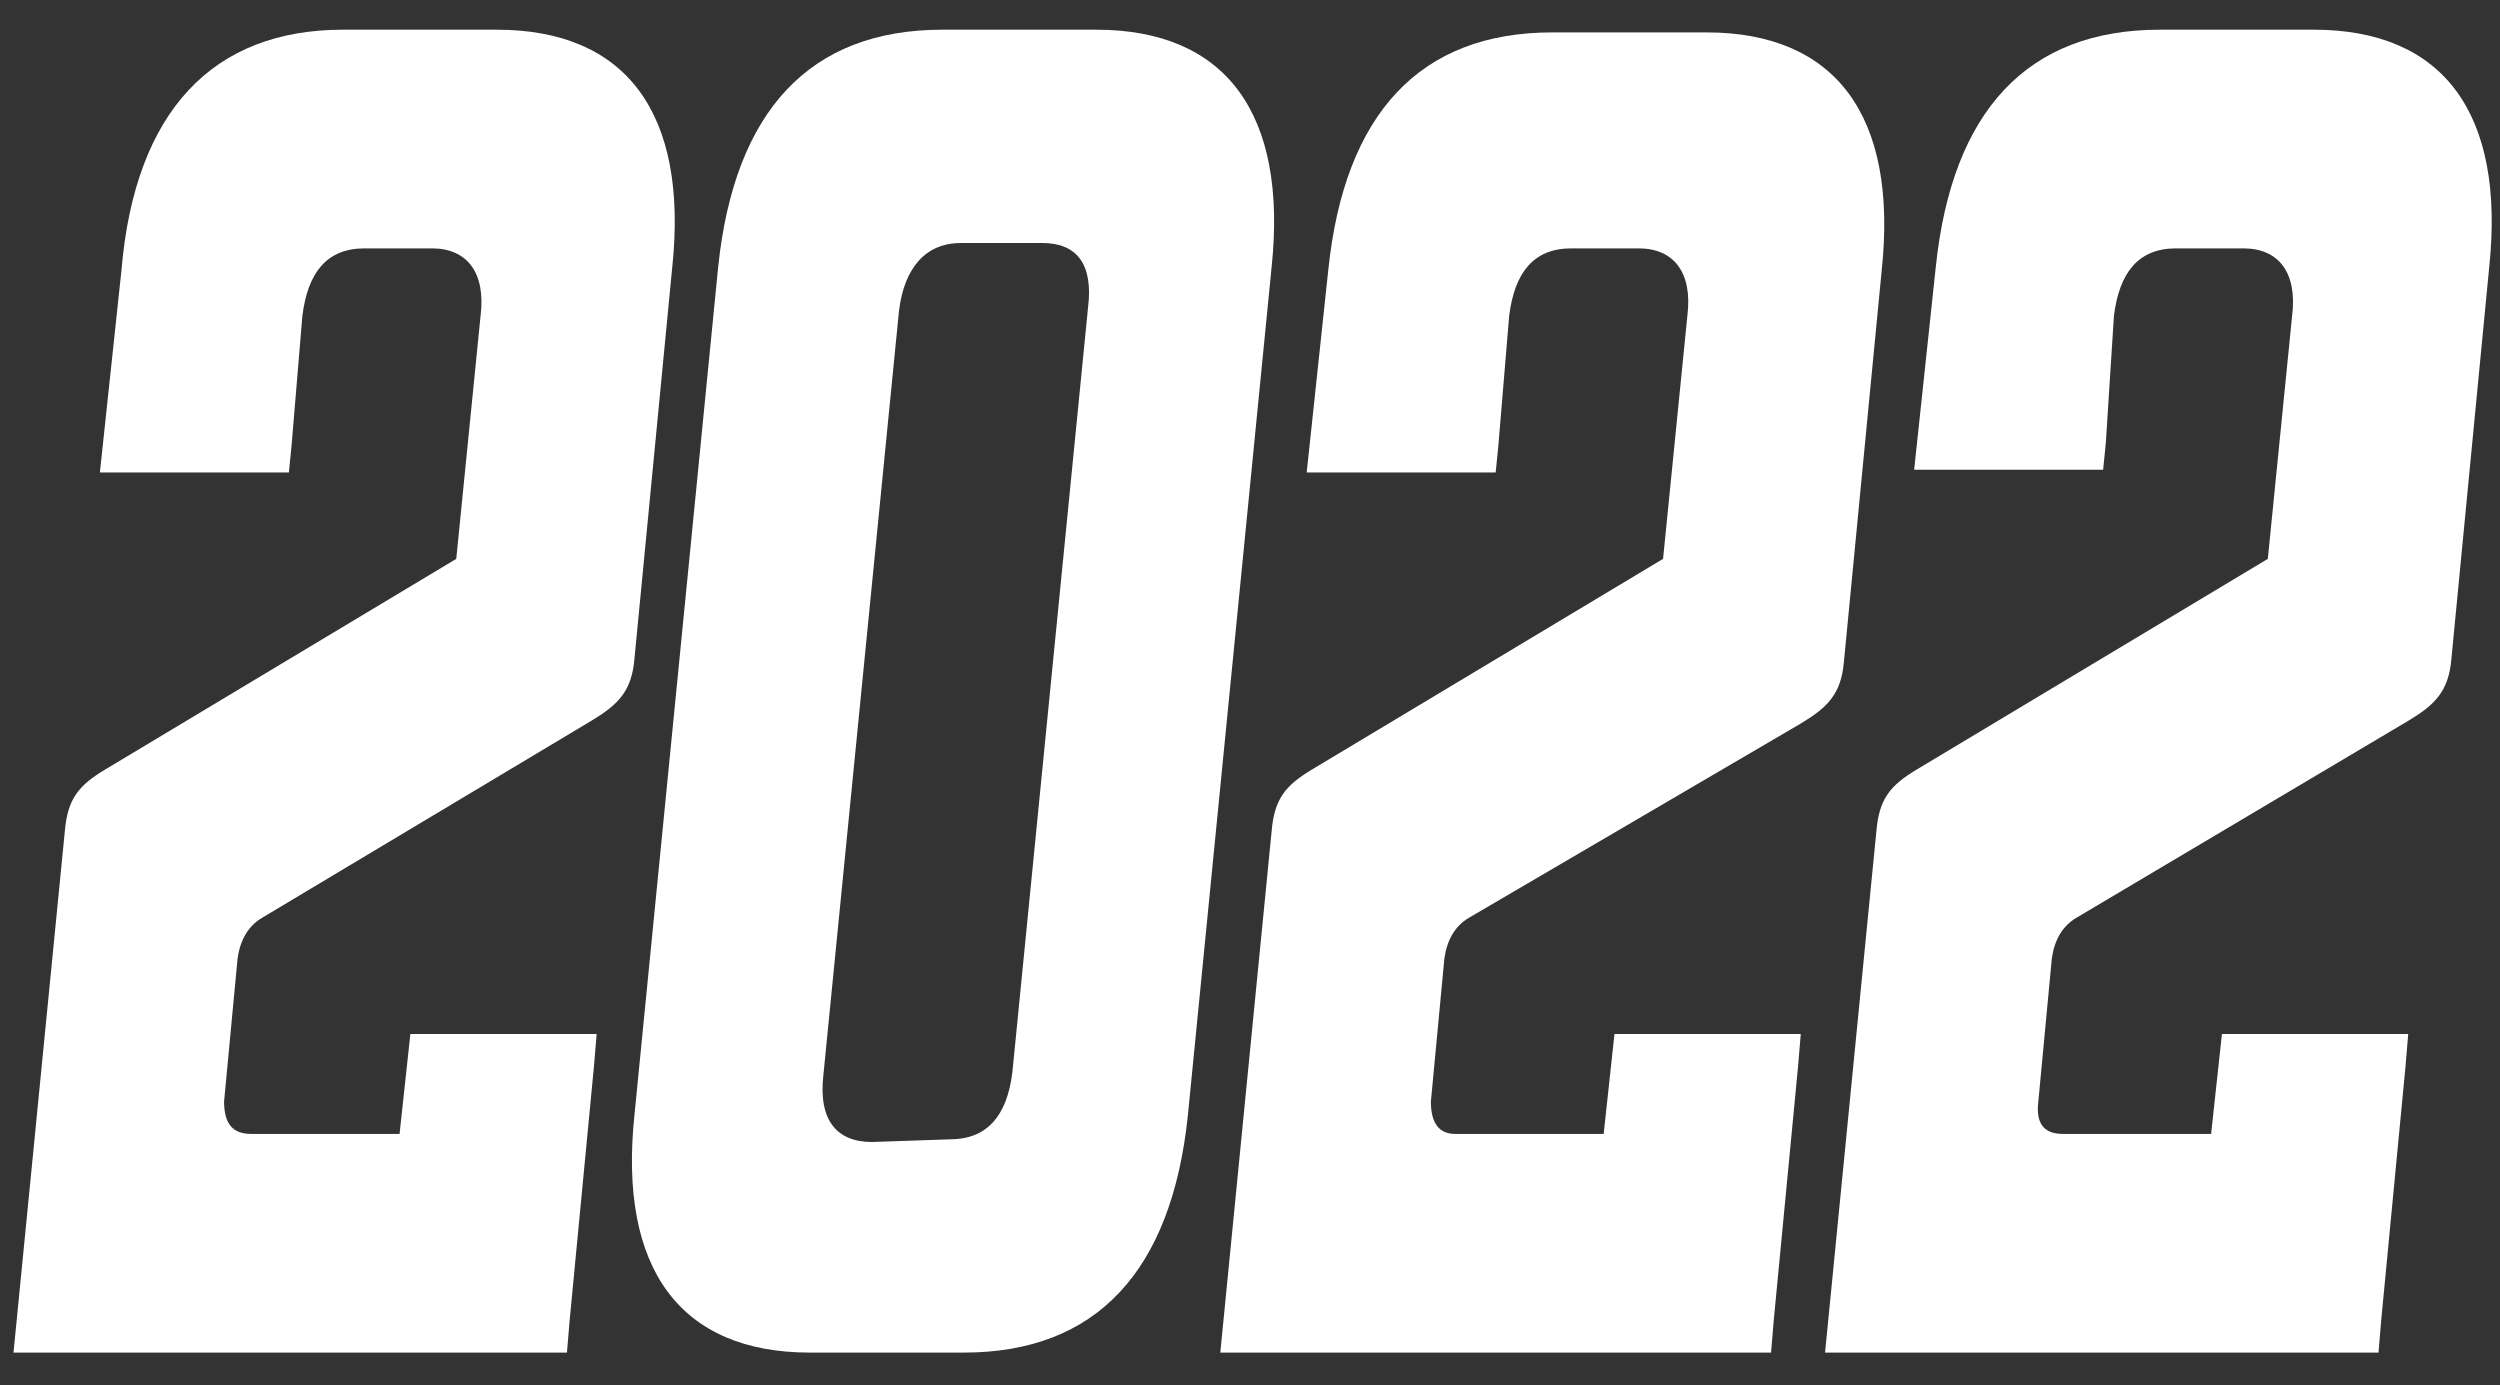
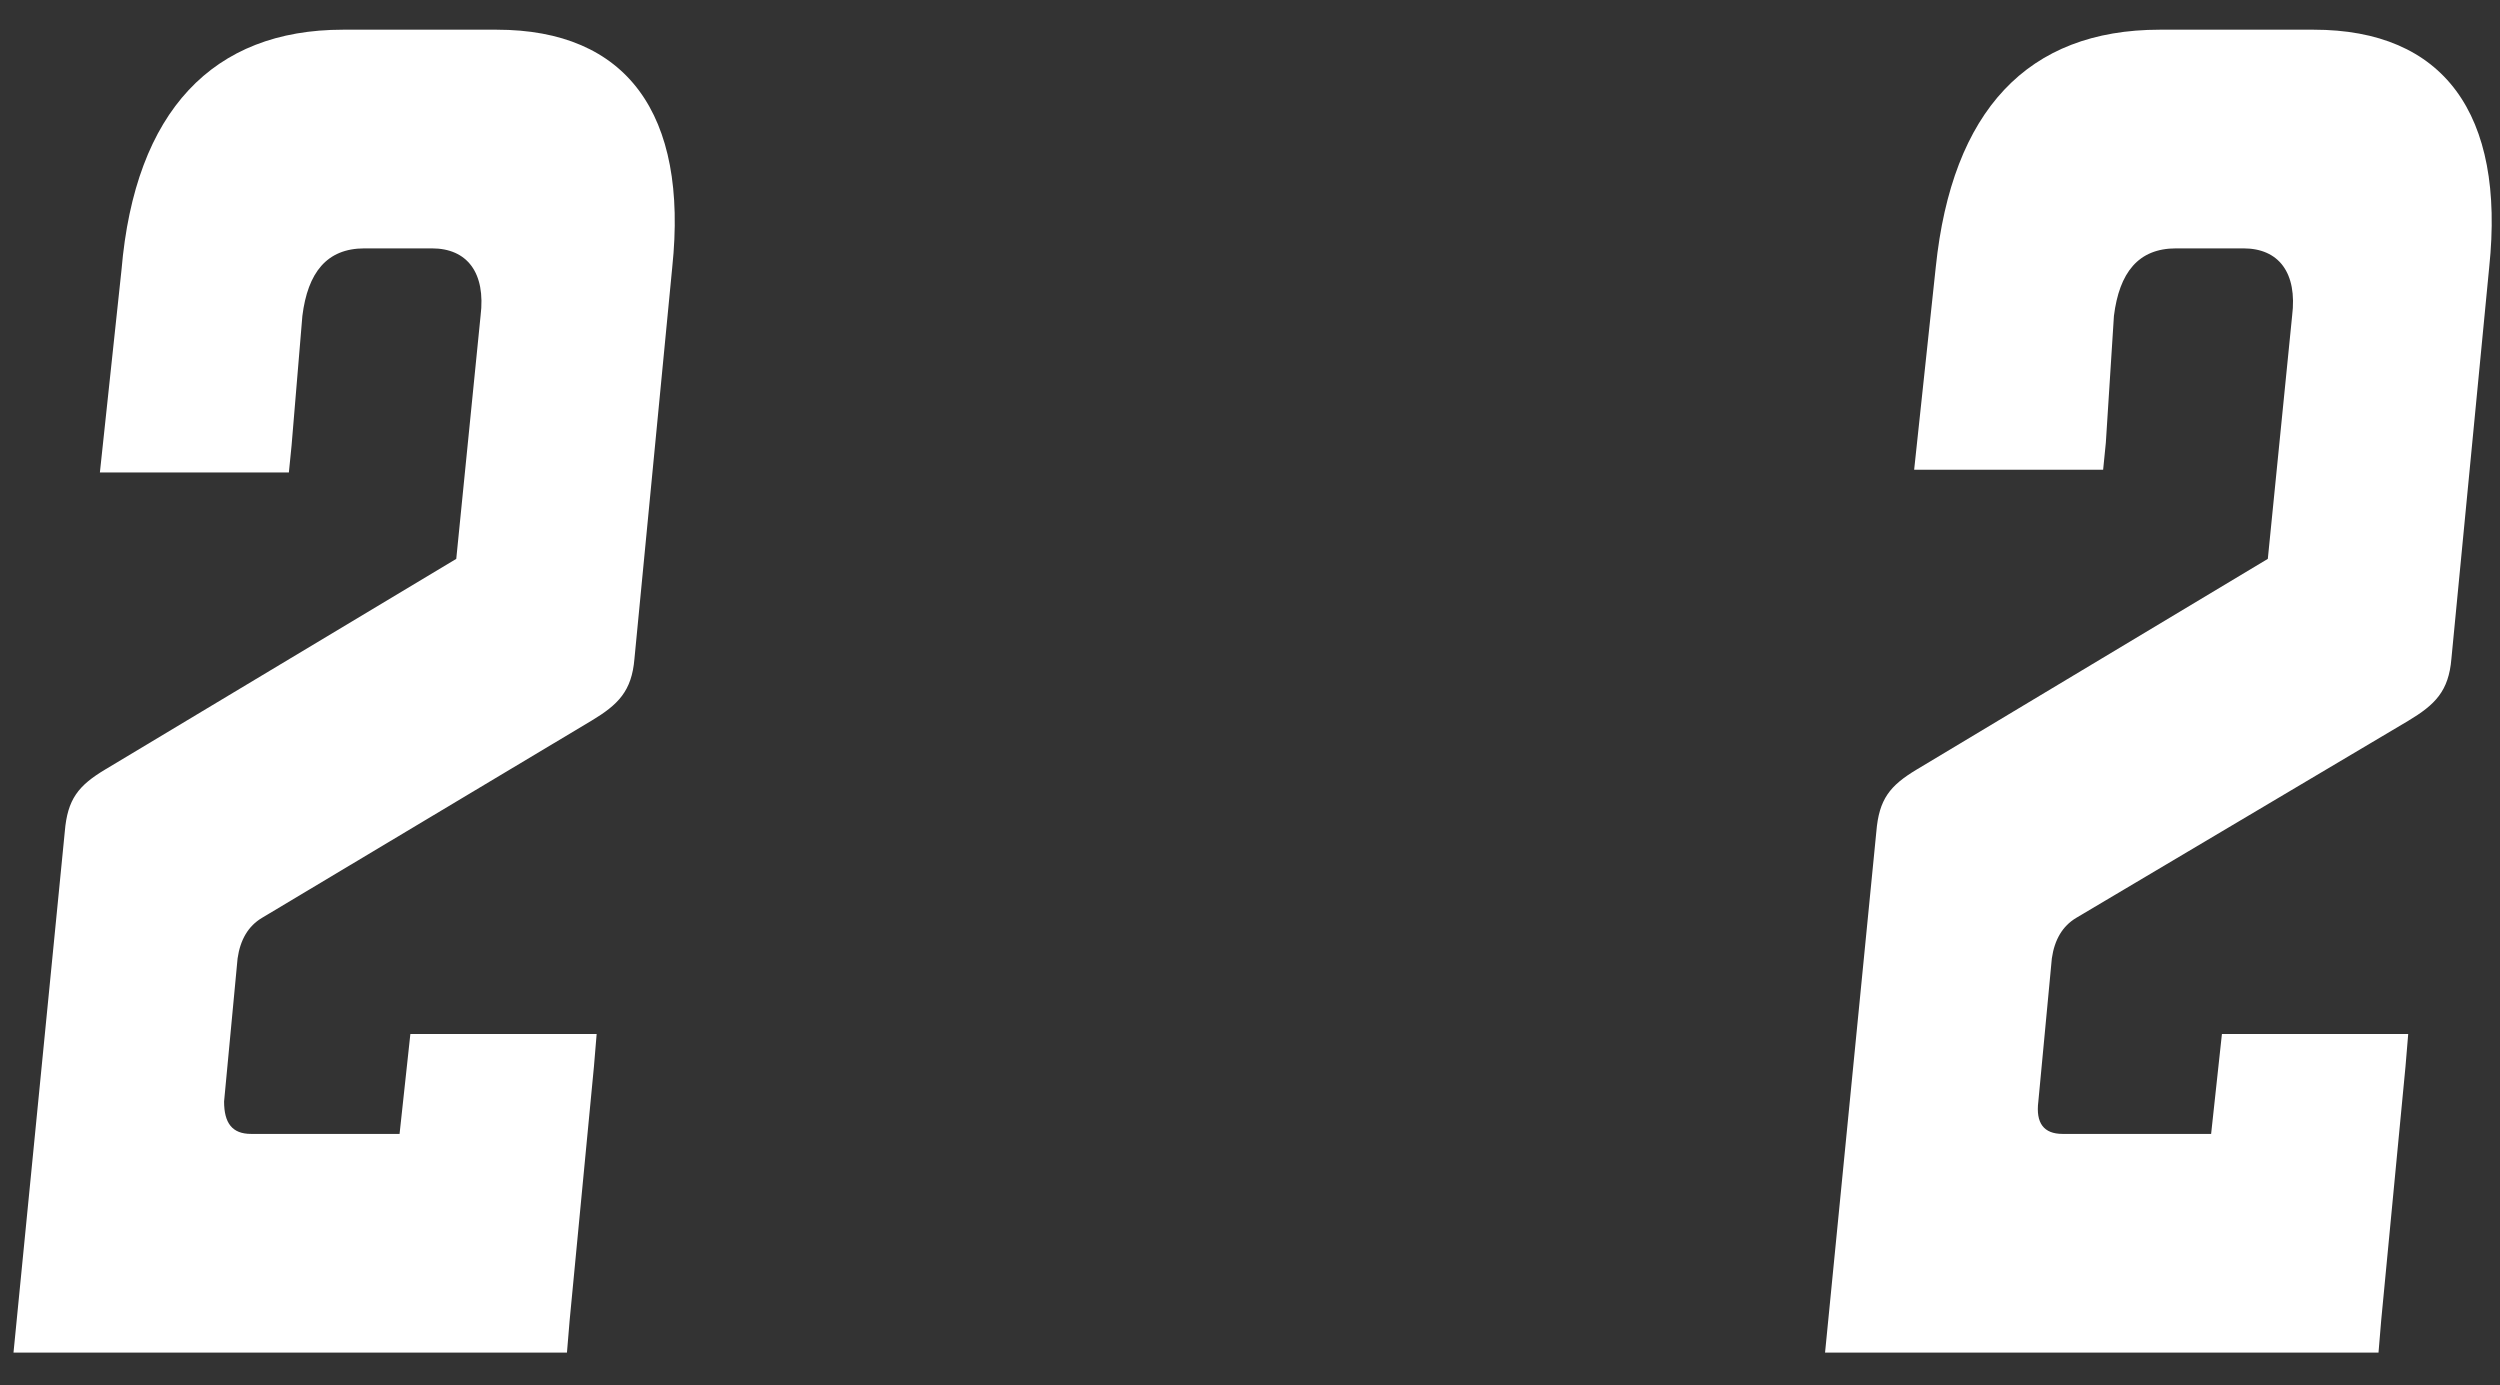
<svg xmlns="http://www.w3.org/2000/svg" version="1.1" id="レイヤー_1" x="0px" y="0px" width="92.6px" height="51.3px" viewBox="0 0 92.6 51.3" style="enable-background:new 0 0 92.6 51.3;" xml:space="preserve">
  <rect x="0" y="0" width="92.6" height="51.3" fill="#333333" stroke="none" />
  <style type="text/css">
	.st0{fill:#FFFFFF;}
</style>
-   <path class="st0" d="M65.6,50.1c0,0-1,0-1,0H45.2l1.9-19.3c0.1-1.2,0.5-1.7,1.5-2.3l13-7.8l0.9-9c0.2-1.6-0.5-2.5-1.8-2.5h-2.5  c-1.4,0-2.1,0.9-2.3,2.5l-0.4,4.8l-0.1,1c0,0-0.8,0-0.8,0h-6.2l0.8-7.5c0.6-5.8,3.4-8.8,8.3-8.8h5.7c4.8,0,7.1,3.1,6.5,8.8  l-1.4,14.5c-0.1,1.2-0.6,1.7-1.6,2.3L54.4,34c-0.5,0.3-0.8,0.8-0.9,1.5L53,40.8C53,41.6,53.3,42,53.9,42h5.5l0.4-3.7l6.9,0l-0.1,1.2  l-0.9,9.4" />
  <path class="st0" d="M88.1,50.1c0,0-1,0-1,0H67.6l1.9-19.3c0.1-1.2,0.5-1.7,1.5-2.3l13-7.8l0.9-9c0.2-1.6-0.5-2.5-1.8-2.5h-2.5  c-1.4,0-2.1,0.9-2.3,2.5L78,16.4l-0.1,1c0,0-0.8,0-0.8,0h-6.2l0.8-7.5c0.6-5.8,3.4-8.8,8.3-8.8h5.7c4.8,0,7.1,3.1,6.5,8.8l-1.4,14.5  c-0.1,1.2-0.6,1.7-1.6,2.3L76.9,34c-0.5,0.3-0.8,0.8-0.9,1.5l-0.5,5.3c-0.1,0.8,0.2,1.2,0.9,1.2h5.5l0.4-3.7l6.9,0l-0.1,1.2  l-0.9,9.4" />
  <path class="st0" d="M21,50.1c0,0-1,0-1,0H0.5l1.9-19.3c0.1-1.2,0.5-1.7,1.5-2.3l13-7.8l0.9-9c0.2-1.6-0.5-2.5-1.8-2.5h-2.5  c-1.4,0-2.1,0.9-2.3,2.5l-0.4,4.8l-0.1,1c0,0-0.8,0-0.8,0H3.7l0.8-7.5C5,4.1,7.9,1.1,12.7,1.1h5.7c4.8,0,7.1,3.1,6.5,8.8l-1.4,14.5  c-0.1,1.2-0.6,1.7-1.6,2.3L9.7,34c-0.5,0.3-0.8,0.8-0.9,1.5l-0.5,5.3C8.3,41.6,8.6,42,9.3,42h5.5l0.4-3.7l6.9,0L22,39.5l-0.9,9.4" />
-   <path class="st0" d="M26.6,9.9c0.6-5.8,3.4-8.8,8.3-8.8h5.7c4.8,0,7.1,3.1,6.5,8.8L44,41.3c-0.6,5.8-3.4,8.8-8.3,8.8H30  c-4.8,0-7.1-3.1-6.5-8.8L26.6,9.9z M35.2,42.2c1.3,0,2.1-0.8,2.3-2.5l2.8-28.3C40.5,9.8,39.9,9,38.6,9h-3c-1.3,0-2.1,0.9-2.3,2.5  l-2.8,28.3c-0.2,1.7,0.5,2.5,1.8,2.5L35.2,42.2z" />
</svg>